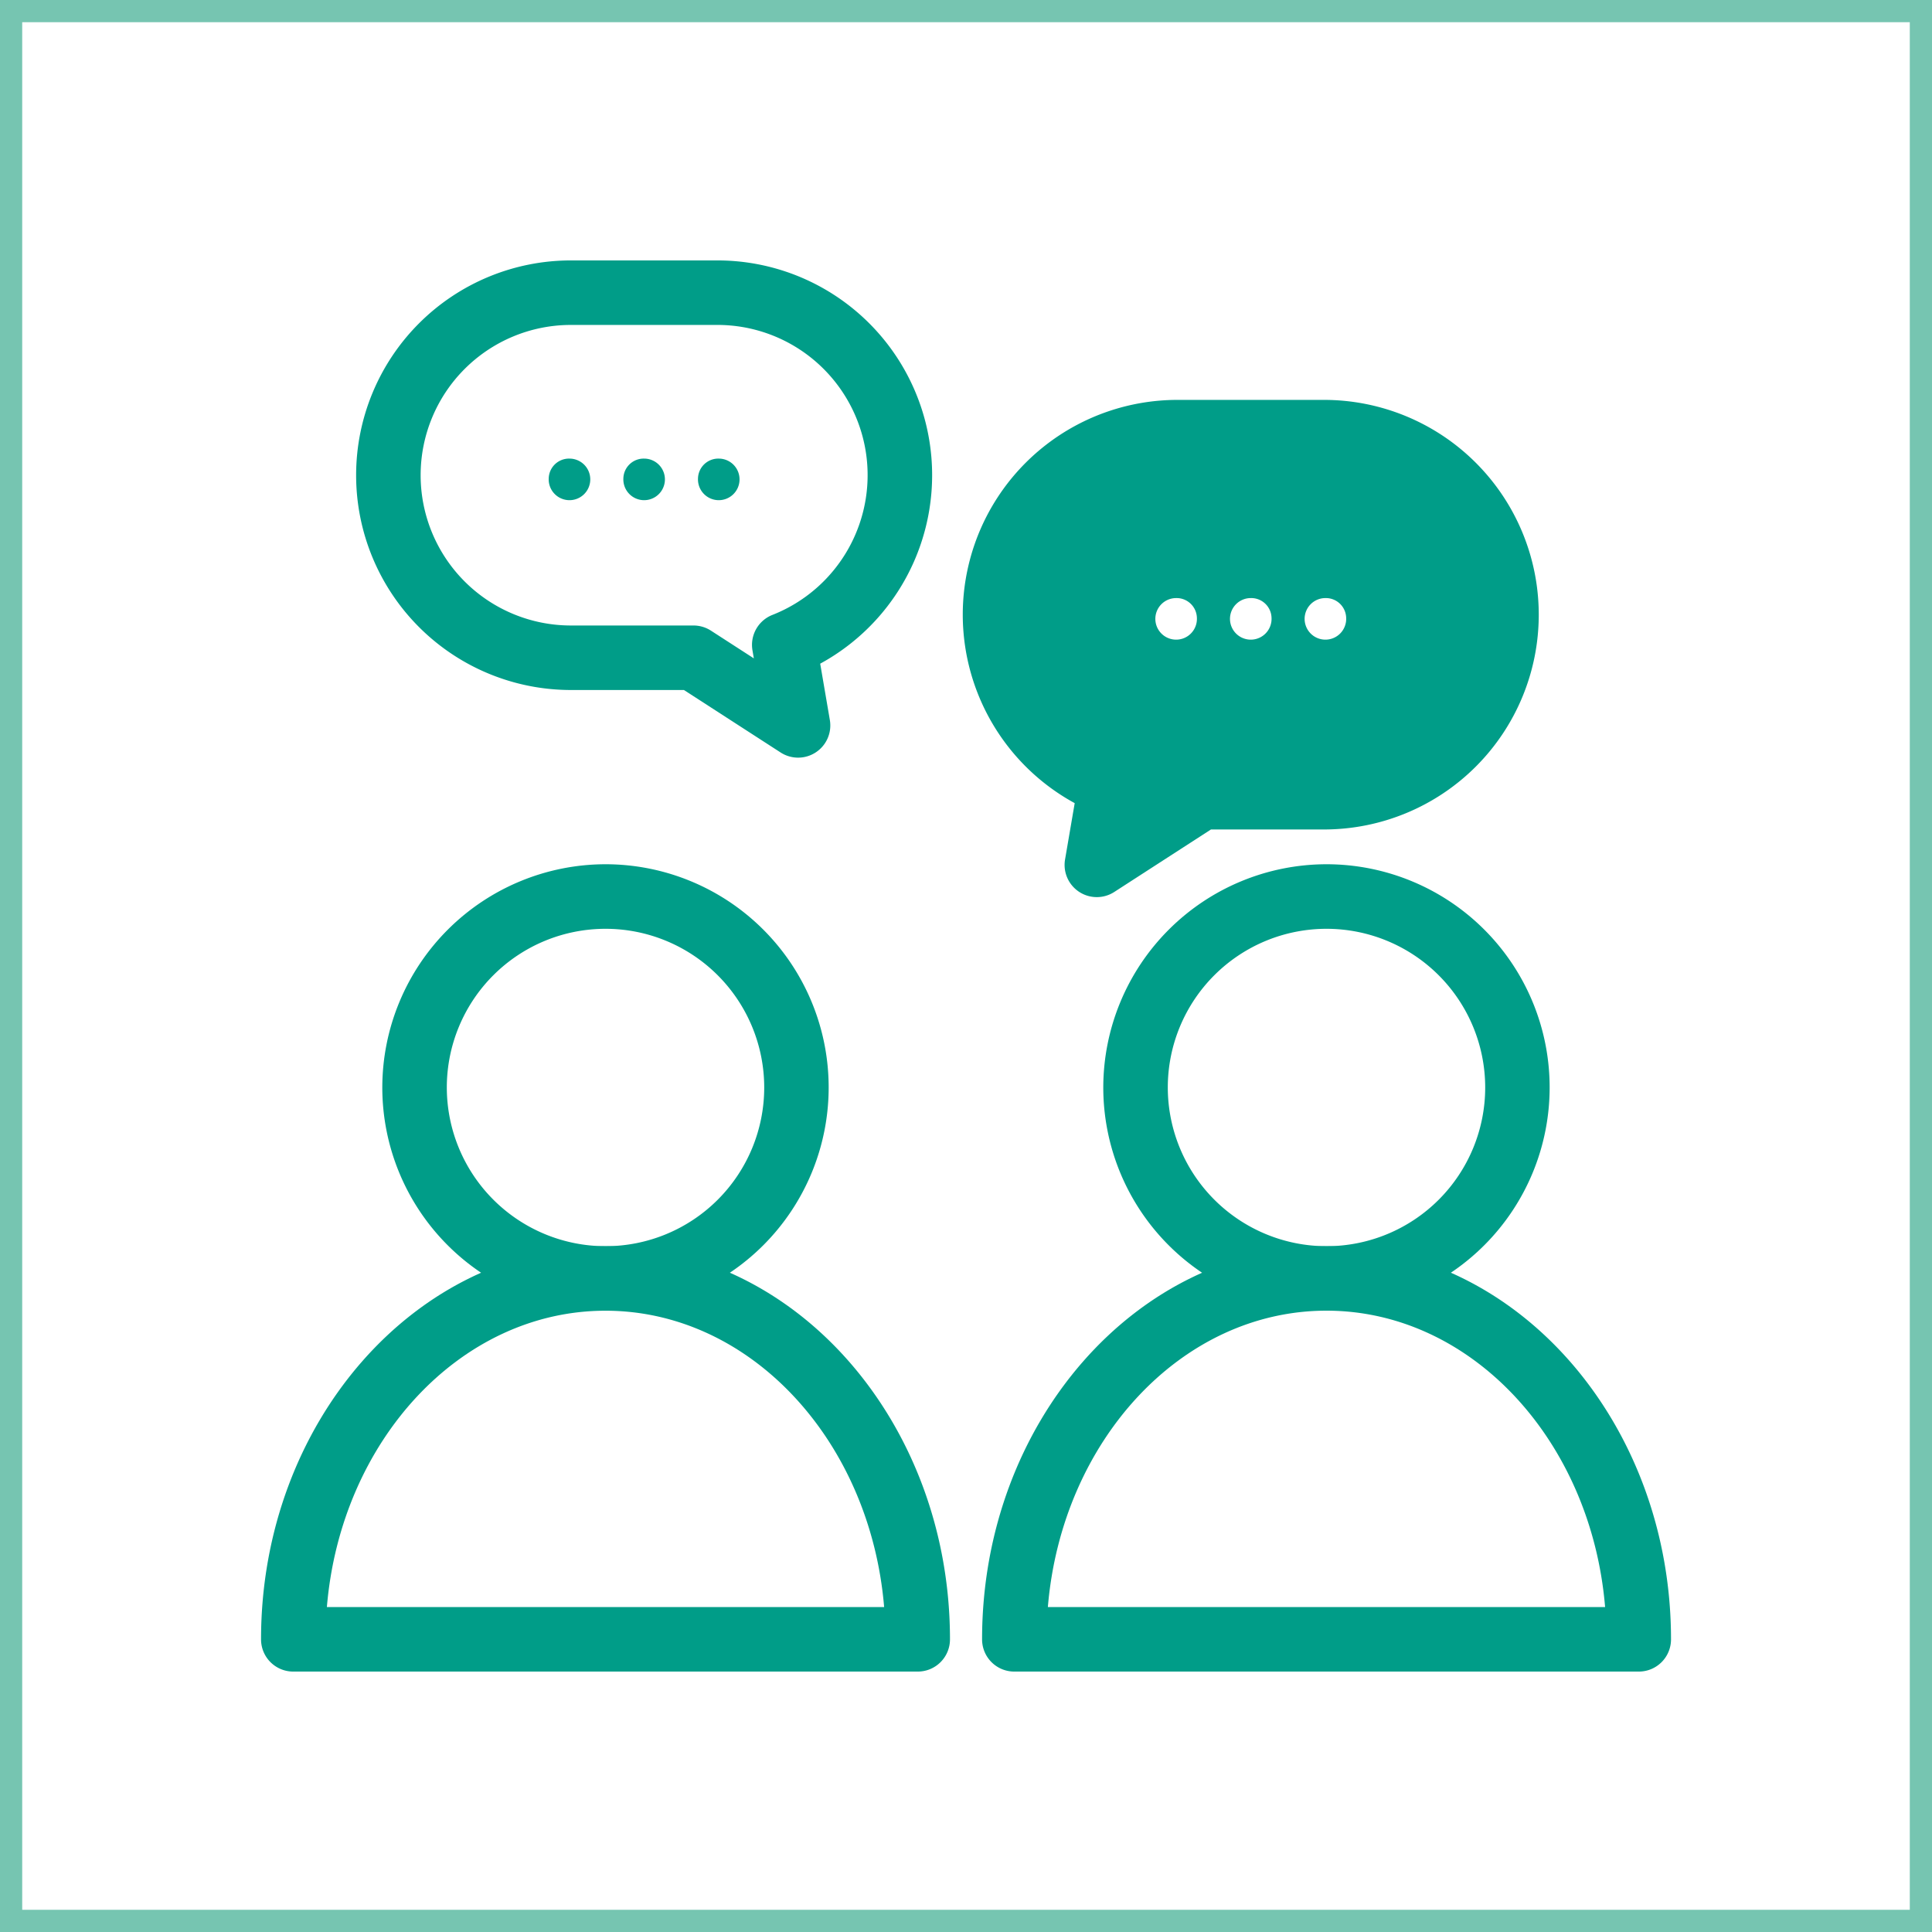
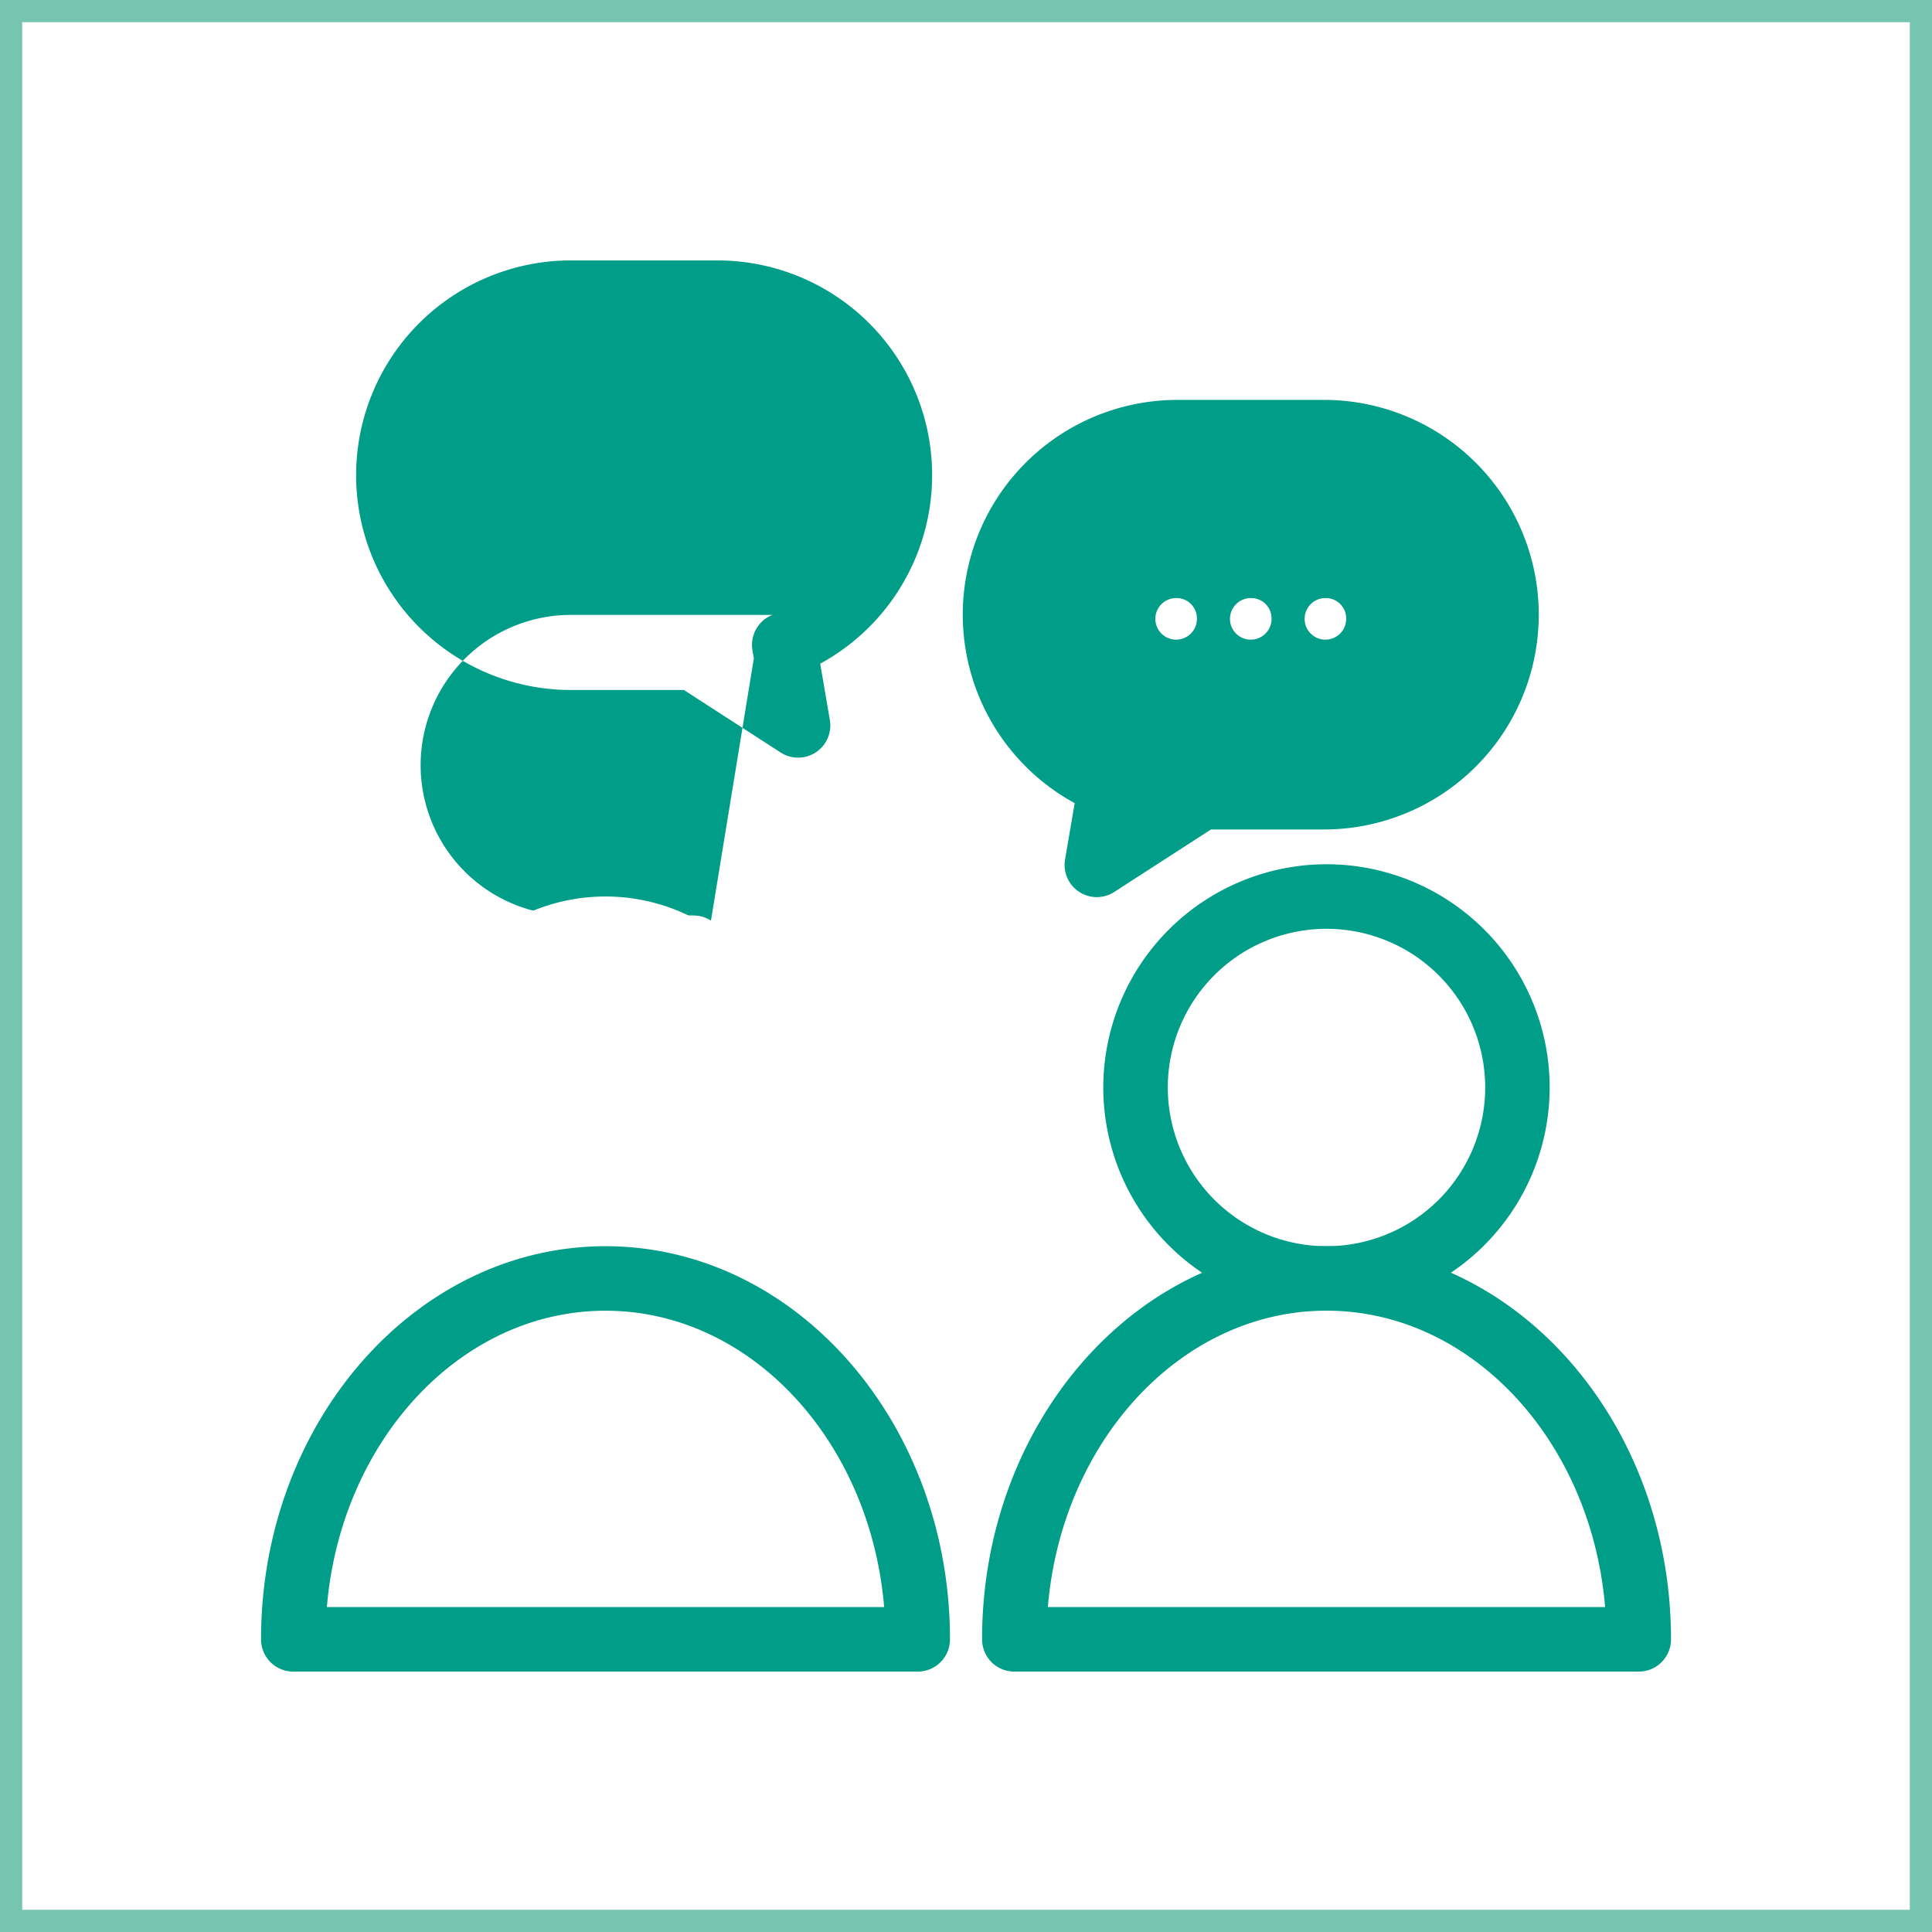
<svg xmlns="http://www.w3.org/2000/svg" width="174" height="174" viewBox="0 0 174 174">
  <defs>
    <clipPath id="clip-path">
      <rect id="Rectangle_787" data-name="Rectangle 787" width="126.98" height="127.092" fill="none" />
    </clipPath>
  </defs>
  <g id="Group_670" data-name="Group 670" transform="translate(-619.5)">
    <g id="Rectangle_797" data-name="Rectangle 797" transform="translate(619.5)" fill="#fff" stroke="#76c5b1" stroke-width="2">
      <rect width="174" height="174" stroke="none" />
      <rect x="1" y="1" width="172" height="172" fill="none" />
    </g>
    <g id="Group_647" data-name="Group 647" transform="translate(643.01 23.454)">
      <g id="Group_636" data-name="Group 636" clip-path="url(#clip-path)">
        <path id="Path_589" data-name="Path 589" d="M38.153,5.5H51.34a16.433,16.433,0,0,1,6.028,31.722l1.241,7.243-9.42-6.087H38.153a16.439,16.439,0,1,1,0-32.879" transform="translate(-10.245 -2.595)" fill="#fff" />
-         <path id="パス_590" data-name="パス 590" d="M35.558,0H48.745a19.339,19.339,0,0,1,9.264,36.318l.867,5.063a2.9,2.9,0,0,1-4.44,2.93l-8.7-5.622H35.558A19.344,19.344,0,1,1,35.558,0ZM52.033,35.84l-.124-.722a2.9,2.9,0,0,1,1.8-3.193A13.528,13.528,0,0,0,48.745,5.81H35.558a13.534,13.534,0,1,0,0,27.069H46.593a2.905,2.905,0,0,1,1.577.465Z" transform="translate(-7.65)" fill="#009d88" />
+         <path id="パス_590" data-name="パス 590" d="M35.558,0H48.745a19.339,19.339,0,0,1,9.264,36.318l.867,5.063a2.9,2.9,0,0,1-4.44,2.93l-8.7-5.622H35.558A19.344,19.344,0,1,1,35.558,0ZM52.033,35.84l-.124-.722a2.9,2.9,0,0,1,1.8-3.193H35.558a13.534,13.534,0,1,0,0,27.069H46.593a2.905,2.905,0,0,1,1.577.465Z" transform="translate(-7.65)" fill="#009d88" />
        <path id="Path_591" data-name="Path 591" d="M74.508,35.576a1.872,1.872,0,1,0,1.87-1.782,1.828,1.828,0,0,0-1.87,1.782" transform="translate(-35.155 -15.945)" fill="#009d88" />
-         <path id="Path_592" data-name="Path 592" d="M61.782,35.576a1.872,1.872,0,1,0,1.87-1.782,1.828,1.828,0,0,0-1.87,1.782" transform="translate(-29.15 -15.945)" fill="#009d88" />
        <path id="Path_593" data-name="Path 593" d="M49.055,35.576a1.872,1.872,0,1,0,1.87-1.782,1.828,1.828,0,0,0-1.87,1.782" transform="translate(-23.146 -15.945)" fill="#009d88" />
        <path id="Path_594" data-name="Path 594" d="M154.784,29.282H141.6A16.433,16.433,0,0,0,135.57,61l-1.241,7.243,9.42-6.087h11.035a16.439,16.439,0,1,0,0-32.879" transform="translate(-59.053 -13.816)" fill="#009d88" />
        <path id="パス_595" data-name="パス 595" d="M139,23.782h13.187a19.344,19.344,0,1,1,0,38.689H142.011l-8.7,5.622a2.9,2.9,0,0,1-4.44-2.93l.867-5.063A19.339,19.339,0,0,1,139,23.782Zm13.187,32.879a13.534,13.534,0,1,0,0-27.069H139a13.528,13.528,0,0,0-4.96,26.115,2.9,2.9,0,0,1,1.8,3.193l-.124.722,3.863-2.5a2.905,2.905,0,0,1,1.577-.465Z" transform="translate(-56.458 -11.221)" fill="#009d88" />
        <path id="Path_596" data-name="Path 596" d="M156.239,59.358a1.872,1.872,0,1,1-1.87-1.782,1.828,1.828,0,0,1,1.87,1.782" transform="translate(-71.954 -27.166)" fill="#fff" />
        <path id="Path_597" data-name="Path 597" d="M168.965,59.358a1.872,1.872,0,1,1-1.87-1.782,1.828,1.828,0,0,1,1.87,1.782" transform="translate(-77.958 -27.166)" fill="#fff" />
        <path id="Path_598" data-name="Path 598" d="M181.692,59.358a1.872,1.872,0,1,1-1.87-1.782,1.828,1.828,0,0,1,1.87,1.782" transform="translate(-83.963 -27.166)" fill="#fff" />
        <path id="Path_599" data-name="Path 599" d="M183.512,125.662a17.2,17.2,0,1,1-17.2-17.2,17.2,17.2,0,0,1,17.2,17.2" transform="translate(-70.357 -51.176)" fill="#fff" />
        <path id="楕円形_162" data-name="楕円形 162" d="M14.6-5.5A20.1,20.1,0,1,1-5.5,14.6,20.126,20.126,0,0,1,14.6-5.5Zm0,34.4A14.293,14.293,0,1,0,.31,14.6,14.309,14.309,0,0,0,14.6,28.9Z" transform="translate(81.354 59.882)" fill="#009d88" />
        <path id="Path_600" data-name="Path 600" d="M128.44,206.09c0-17.952,12.589-32.5,28.118-32.5s28.119,14.552,28.119,32.5Z" transform="translate(-60.602 -81.903)" fill="#fff" />
        <path id="パス_601" data-name="パス 601" d="M182.082,206.4H125.845a2.9,2.9,0,0,1-2.9-2.9c0-19.524,13.917-35.409,31.023-35.409s31.024,15.884,31.024,35.409A2.9,2.9,0,0,1,182.082,206.4Zm-53.212-5.81h50.186c-1.247-14.962-12.025-26.694-25.093-26.694S130.118,185.627,128.87,200.59Z" transform="translate(-58.007 -79.308)" fill="#009d88" />
        <path id="Path_602" data-name="Path 602" d="M60.572,125.662a17.2,17.2,0,1,1-17.2-17.2,17.2,17.2,0,0,1,17.2,17.2" transform="translate(-12.351 -51.176)" fill="#fff" />
-         <path id="楕円形_163" data-name="楕円形 163" d="M14.6-5.5A20.1,20.1,0,1,1-5.5,14.6,20.126,20.126,0,0,1,14.6-5.5Zm0,34.4A14.293,14.293,0,1,0,.31,14.6,14.309,14.309,0,0,0,14.6,28.9Z" transform="translate(16.421 59.882)" fill="#009d88" />
        <path id="Path_603" data-name="Path 603" d="M5.5,206.09c0-17.952,12.589-32.5,28.118-32.5s28.119,14.552,28.119,32.5Z" transform="translate(-2.595 -81.903)" fill="#fff" />
        <path id="パス_604" data-name="パス 604" d="M59.142,206.4H2.9a2.9,2.9,0,0,1-2.9-2.9c0-19.524,13.917-35.409,31.023-35.409s31.024,15.884,31.024,35.409A2.9,2.9,0,0,1,59.142,206.4ZM5.93,200.59H56.117C54.869,185.627,44.091,173.9,31.023,173.9S7.178,185.627,5.93,200.59Z" transform="translate(0 -79.308)" fill="#009d88" />
      </g>
    </g>
  </g>
</svg>